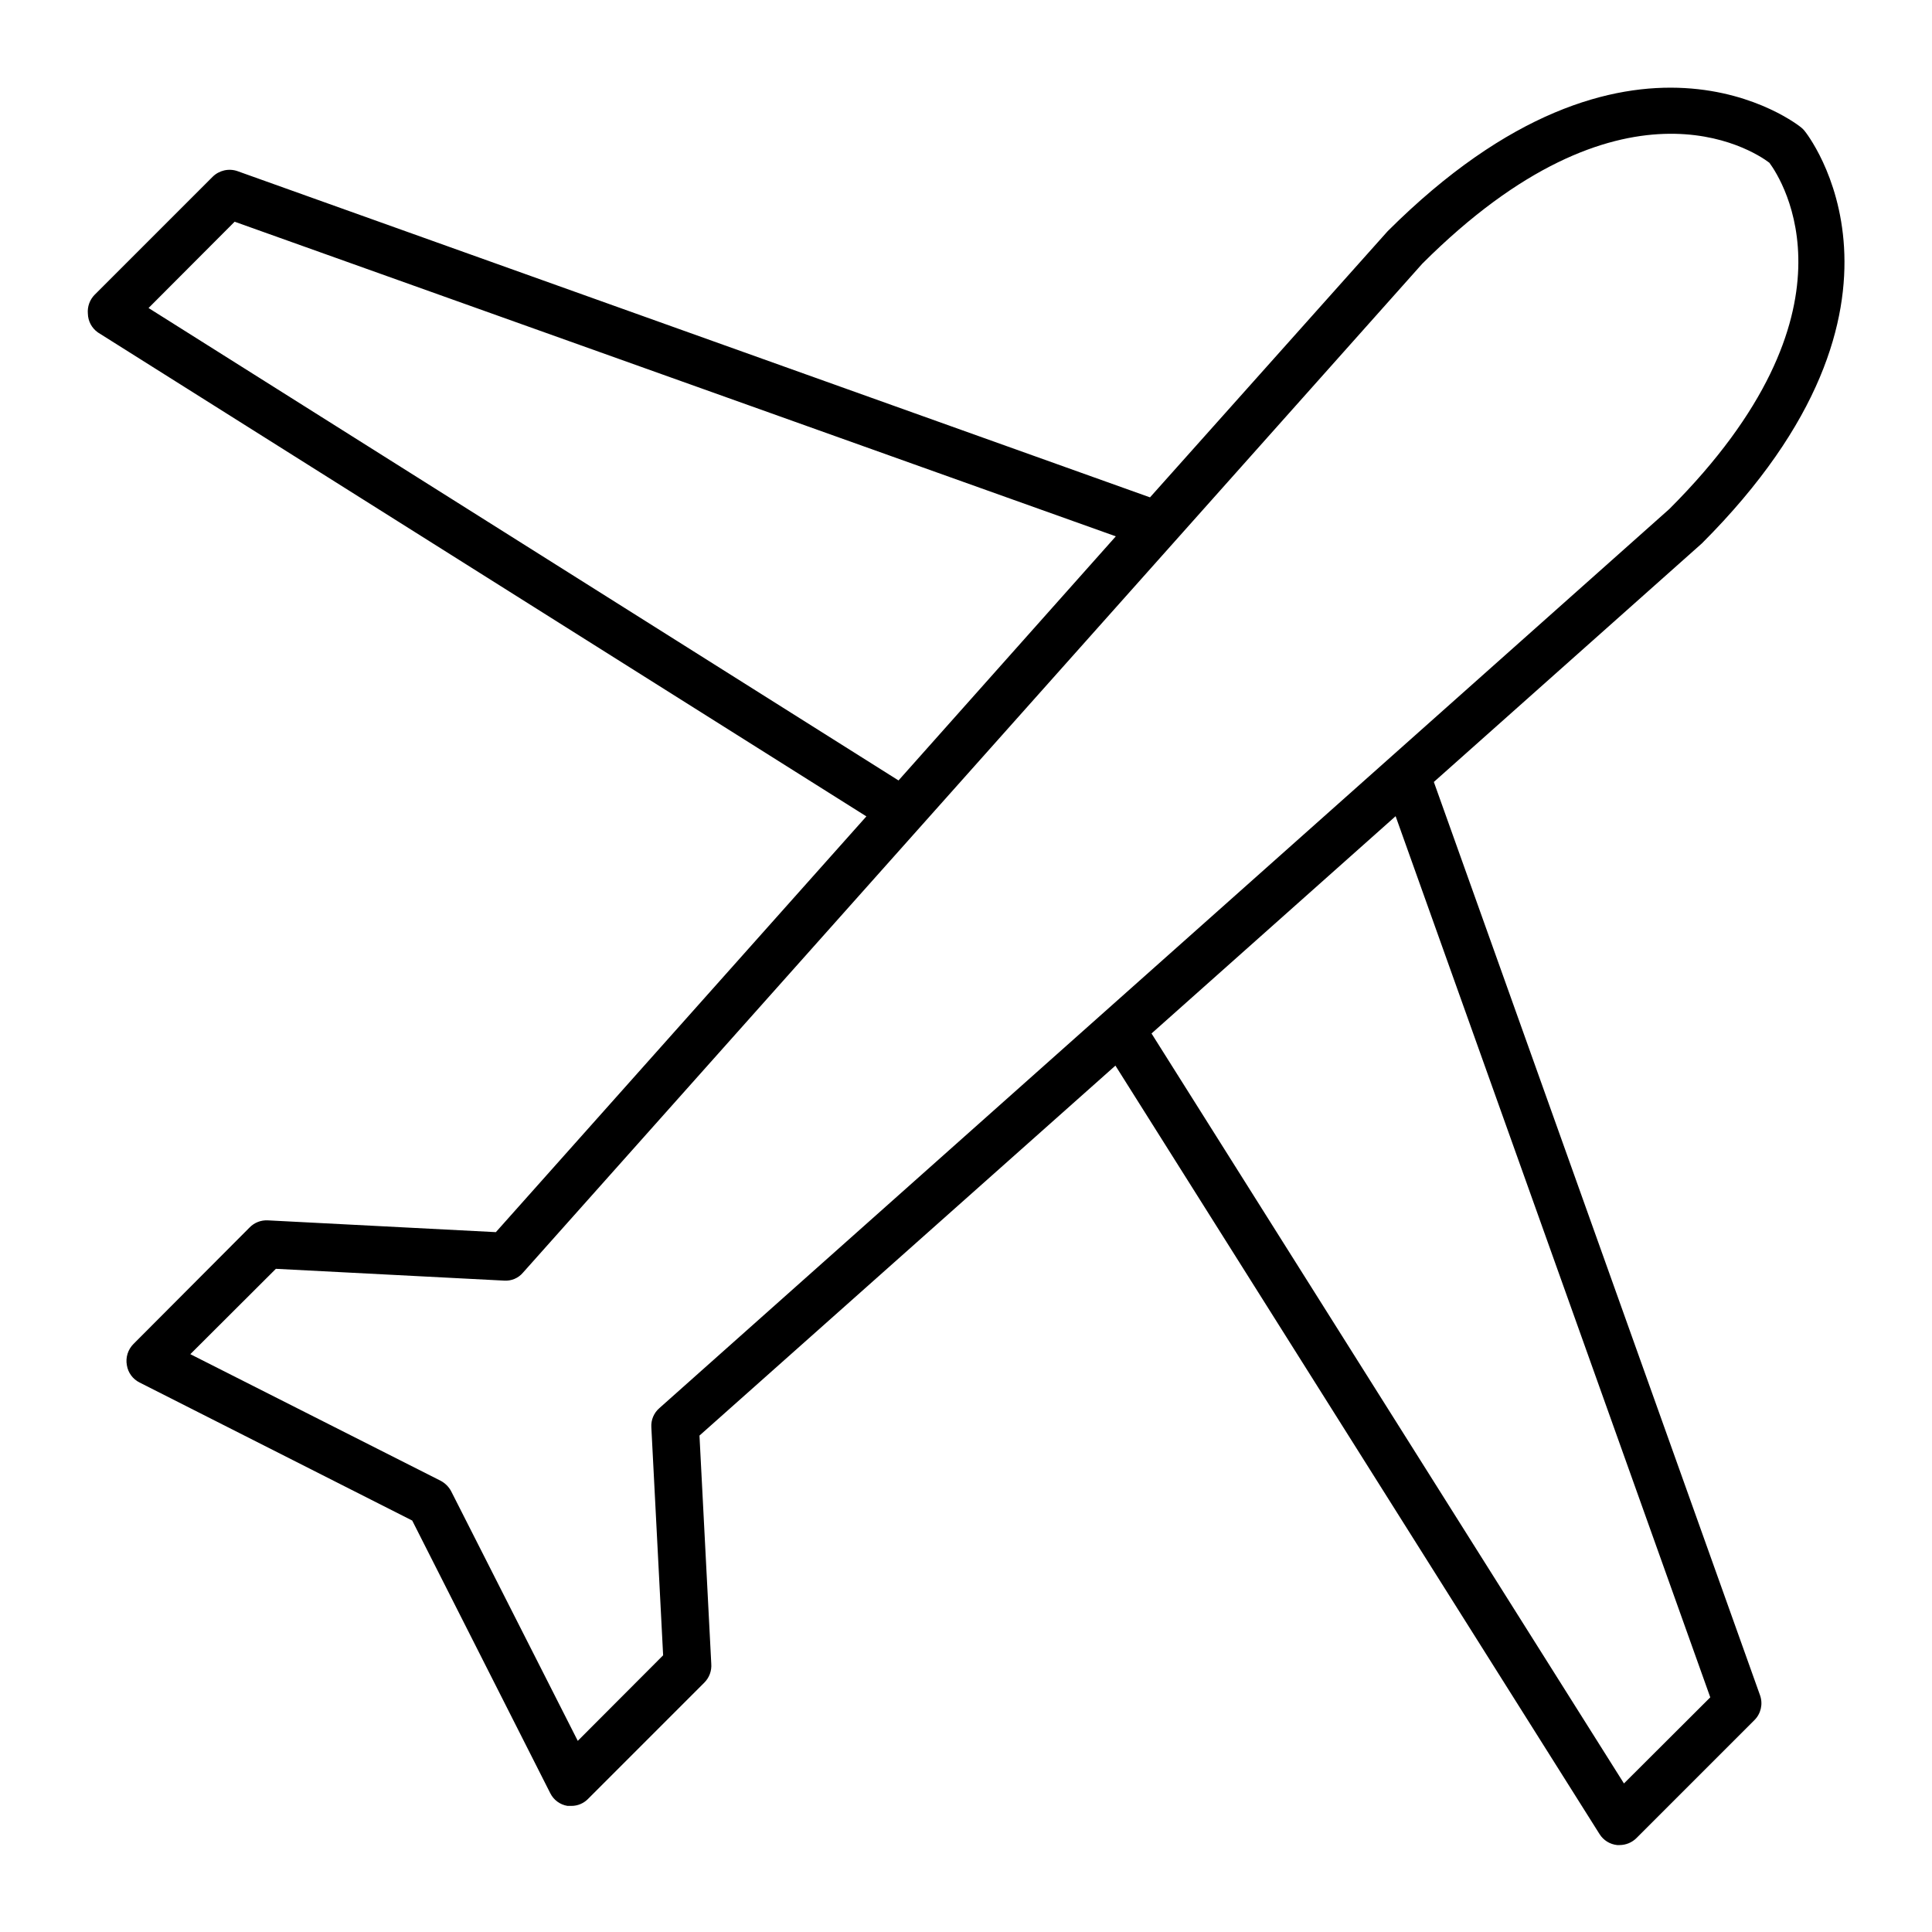
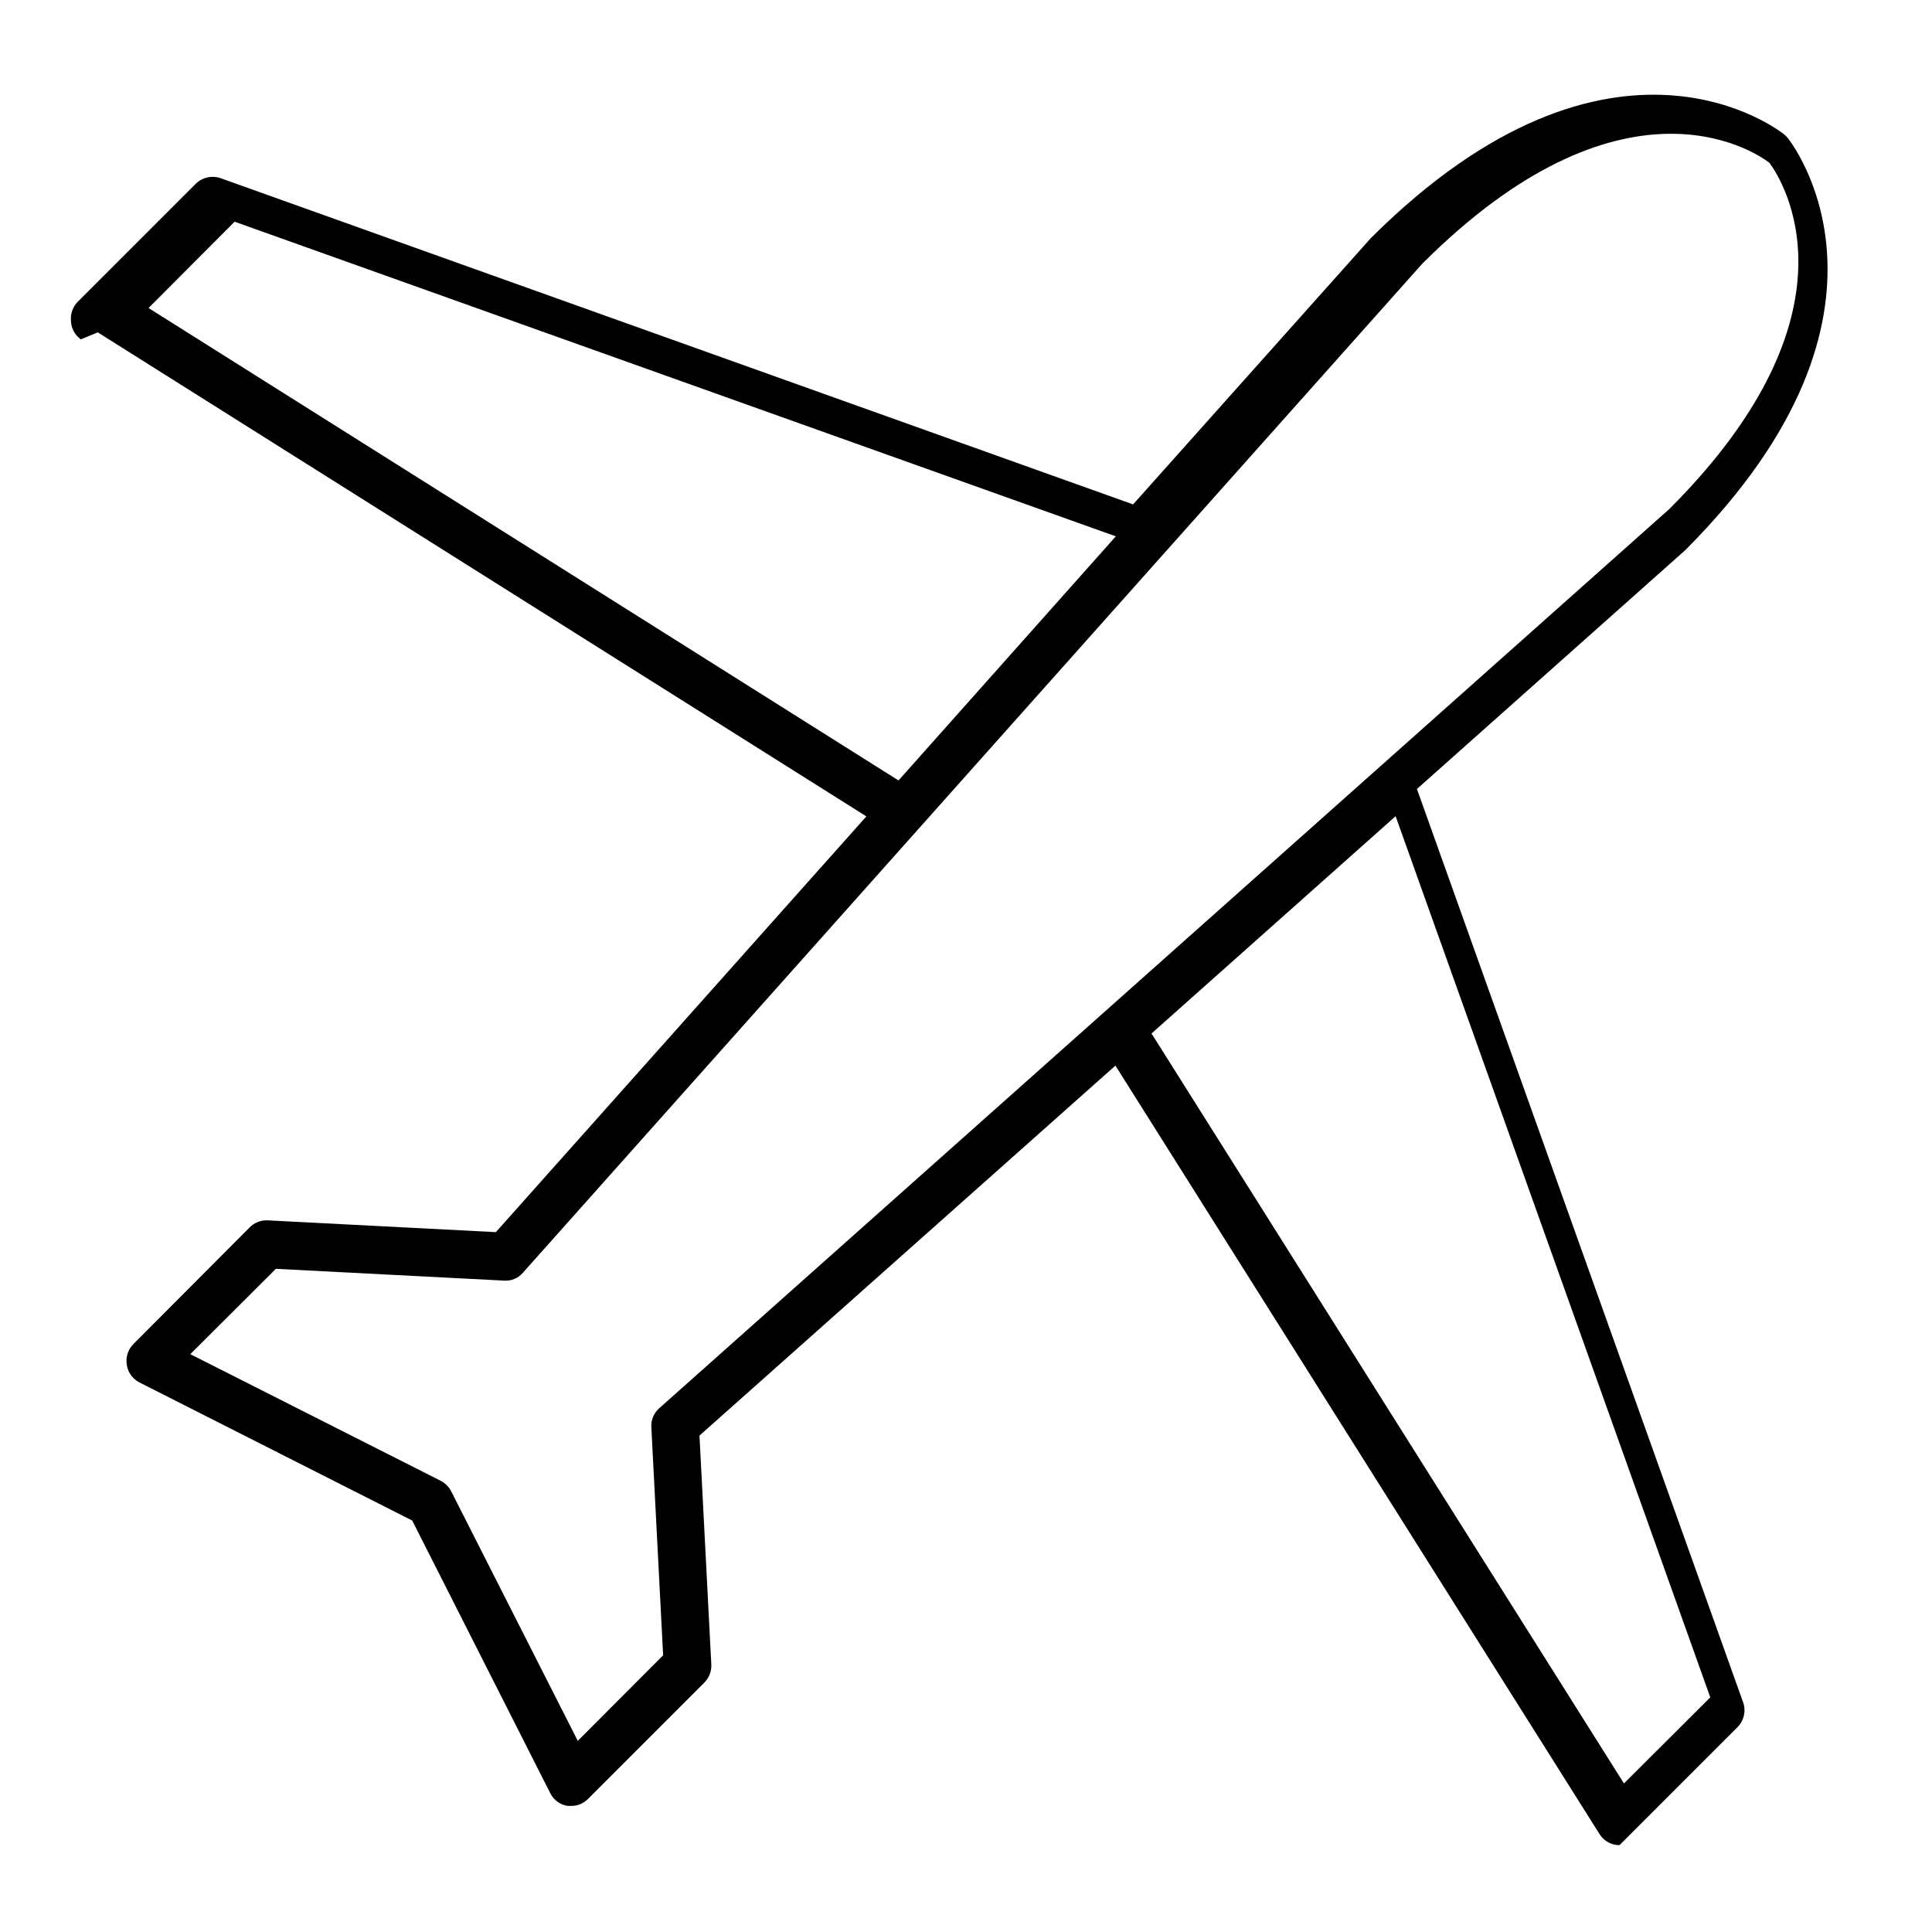
<svg xmlns="http://www.w3.org/2000/svg" fill="#000000" width="800px" height="800px" version="1.1" viewBox="144 144 512 512">
-   <path d="m169.91 232.08 203.69 128.27-98.191 110.18-60.457-3.125v0.004c-1.789-0.094-3.531 0.582-4.785 1.863l-30.785 30.883c-1.48 1.477-2.141 3.586-1.762 5.641 0.316 1.988 1.574 3.695 3.375 4.586l72.246 36.578 36.578 72.246c0.891 1.801 2.598 3.059 4.582 3.375h1.008c1.672 0.008 3.273-0.668 4.434-1.863l30.785-30.785c1.336-1.32 2.019-3.164 1.863-5.035l-3.125-60.457 110.23-98.043 128.32 203.69c1.023 1.613 2.731 2.672 4.637 2.871h0.656-0.004c1.684-0.004 3.297-0.676 4.484-1.863l31.238-31.238c1.723-1.707 2.312-4.258 1.512-6.551l-86.457-242.08 71.039-63.227c63.832-63.836 27.559-108.93 27.156-109.38-0.242-0.293-0.516-0.562-0.809-0.805-0.453-0.402-45.344-36.676-109.63 27.457l-62.977 70.535-241.83-86.453v-0.004c-2.309-0.797-4.867-0.211-6.598 1.512l-31.234 31.234h-0.004c-1.316 1.332-1.98 3.176-1.812 5.039 0.047 1.969 1.02 3.797 2.621 4.938zm427.33 361.73-22.875 22.824-125.2-198.75 64.688-57.586zm-76.328-379.92c52.648-52.598 87.461-30.23 91.996-26.754 3.426 4.637 25.797 39.449-26.5 91.742l-267.68 238.3c-1.449 1.262-2.231 3.121-2.117 5.039l3.125 60.457-22.621 22.672-33.555-66.152c-0.625-1.176-1.59-2.141-2.769-2.769l-66.352-33.555 22.672-22.621 60.457 3.125c1.922 0.145 3.797-0.641 5.035-2.117zm-314.73-11.133 233.52 83.379-57.586 64.691-198.75-125.2z" />
+   <path d="m169.91 232.08 203.69 128.27-98.191 110.18-60.457-3.125v0.004c-1.789-0.094-3.531 0.582-4.785 1.863l-30.785 30.883c-1.48 1.477-2.141 3.586-1.762 5.641 0.316 1.988 1.574 3.695 3.375 4.586l72.246 36.578 36.578 72.246c0.891 1.801 2.598 3.059 4.582 3.375h1.008c1.672 0.008 3.273-0.668 4.434-1.863l30.785-30.785c1.336-1.32 2.019-3.164 1.863-5.035l-3.125-60.457 110.23-98.043 128.32 203.69c1.023 1.613 2.731 2.672 4.637 2.871h0.656-0.004l31.238-31.238c1.723-1.707 2.312-4.258 1.512-6.551l-86.457-242.08 71.039-63.227c63.832-63.836 27.559-108.93 27.156-109.38-0.242-0.293-0.516-0.562-0.809-0.805-0.453-0.402-45.344-36.676-109.63 27.457l-62.977 70.535-241.83-86.453v-0.004c-2.309-0.797-4.867-0.211-6.598 1.512l-31.234 31.234h-0.004c-1.316 1.332-1.98 3.176-1.812 5.039 0.047 1.969 1.02 3.797 2.621 4.938zm427.33 361.73-22.875 22.824-125.2-198.75 64.688-57.586zm-76.328-379.92c52.648-52.598 87.461-30.23 91.996-26.754 3.426 4.637 25.797 39.449-26.5 91.742l-267.68 238.3c-1.449 1.262-2.231 3.121-2.117 5.039l3.125 60.457-22.621 22.672-33.555-66.152c-0.625-1.176-1.59-2.141-2.769-2.769l-66.352-33.555 22.672-22.621 60.457 3.125c1.922 0.145 3.797-0.641 5.035-2.117zm-314.73-11.133 233.52 83.379-57.586 64.691-198.75-125.2z" />
</svg>